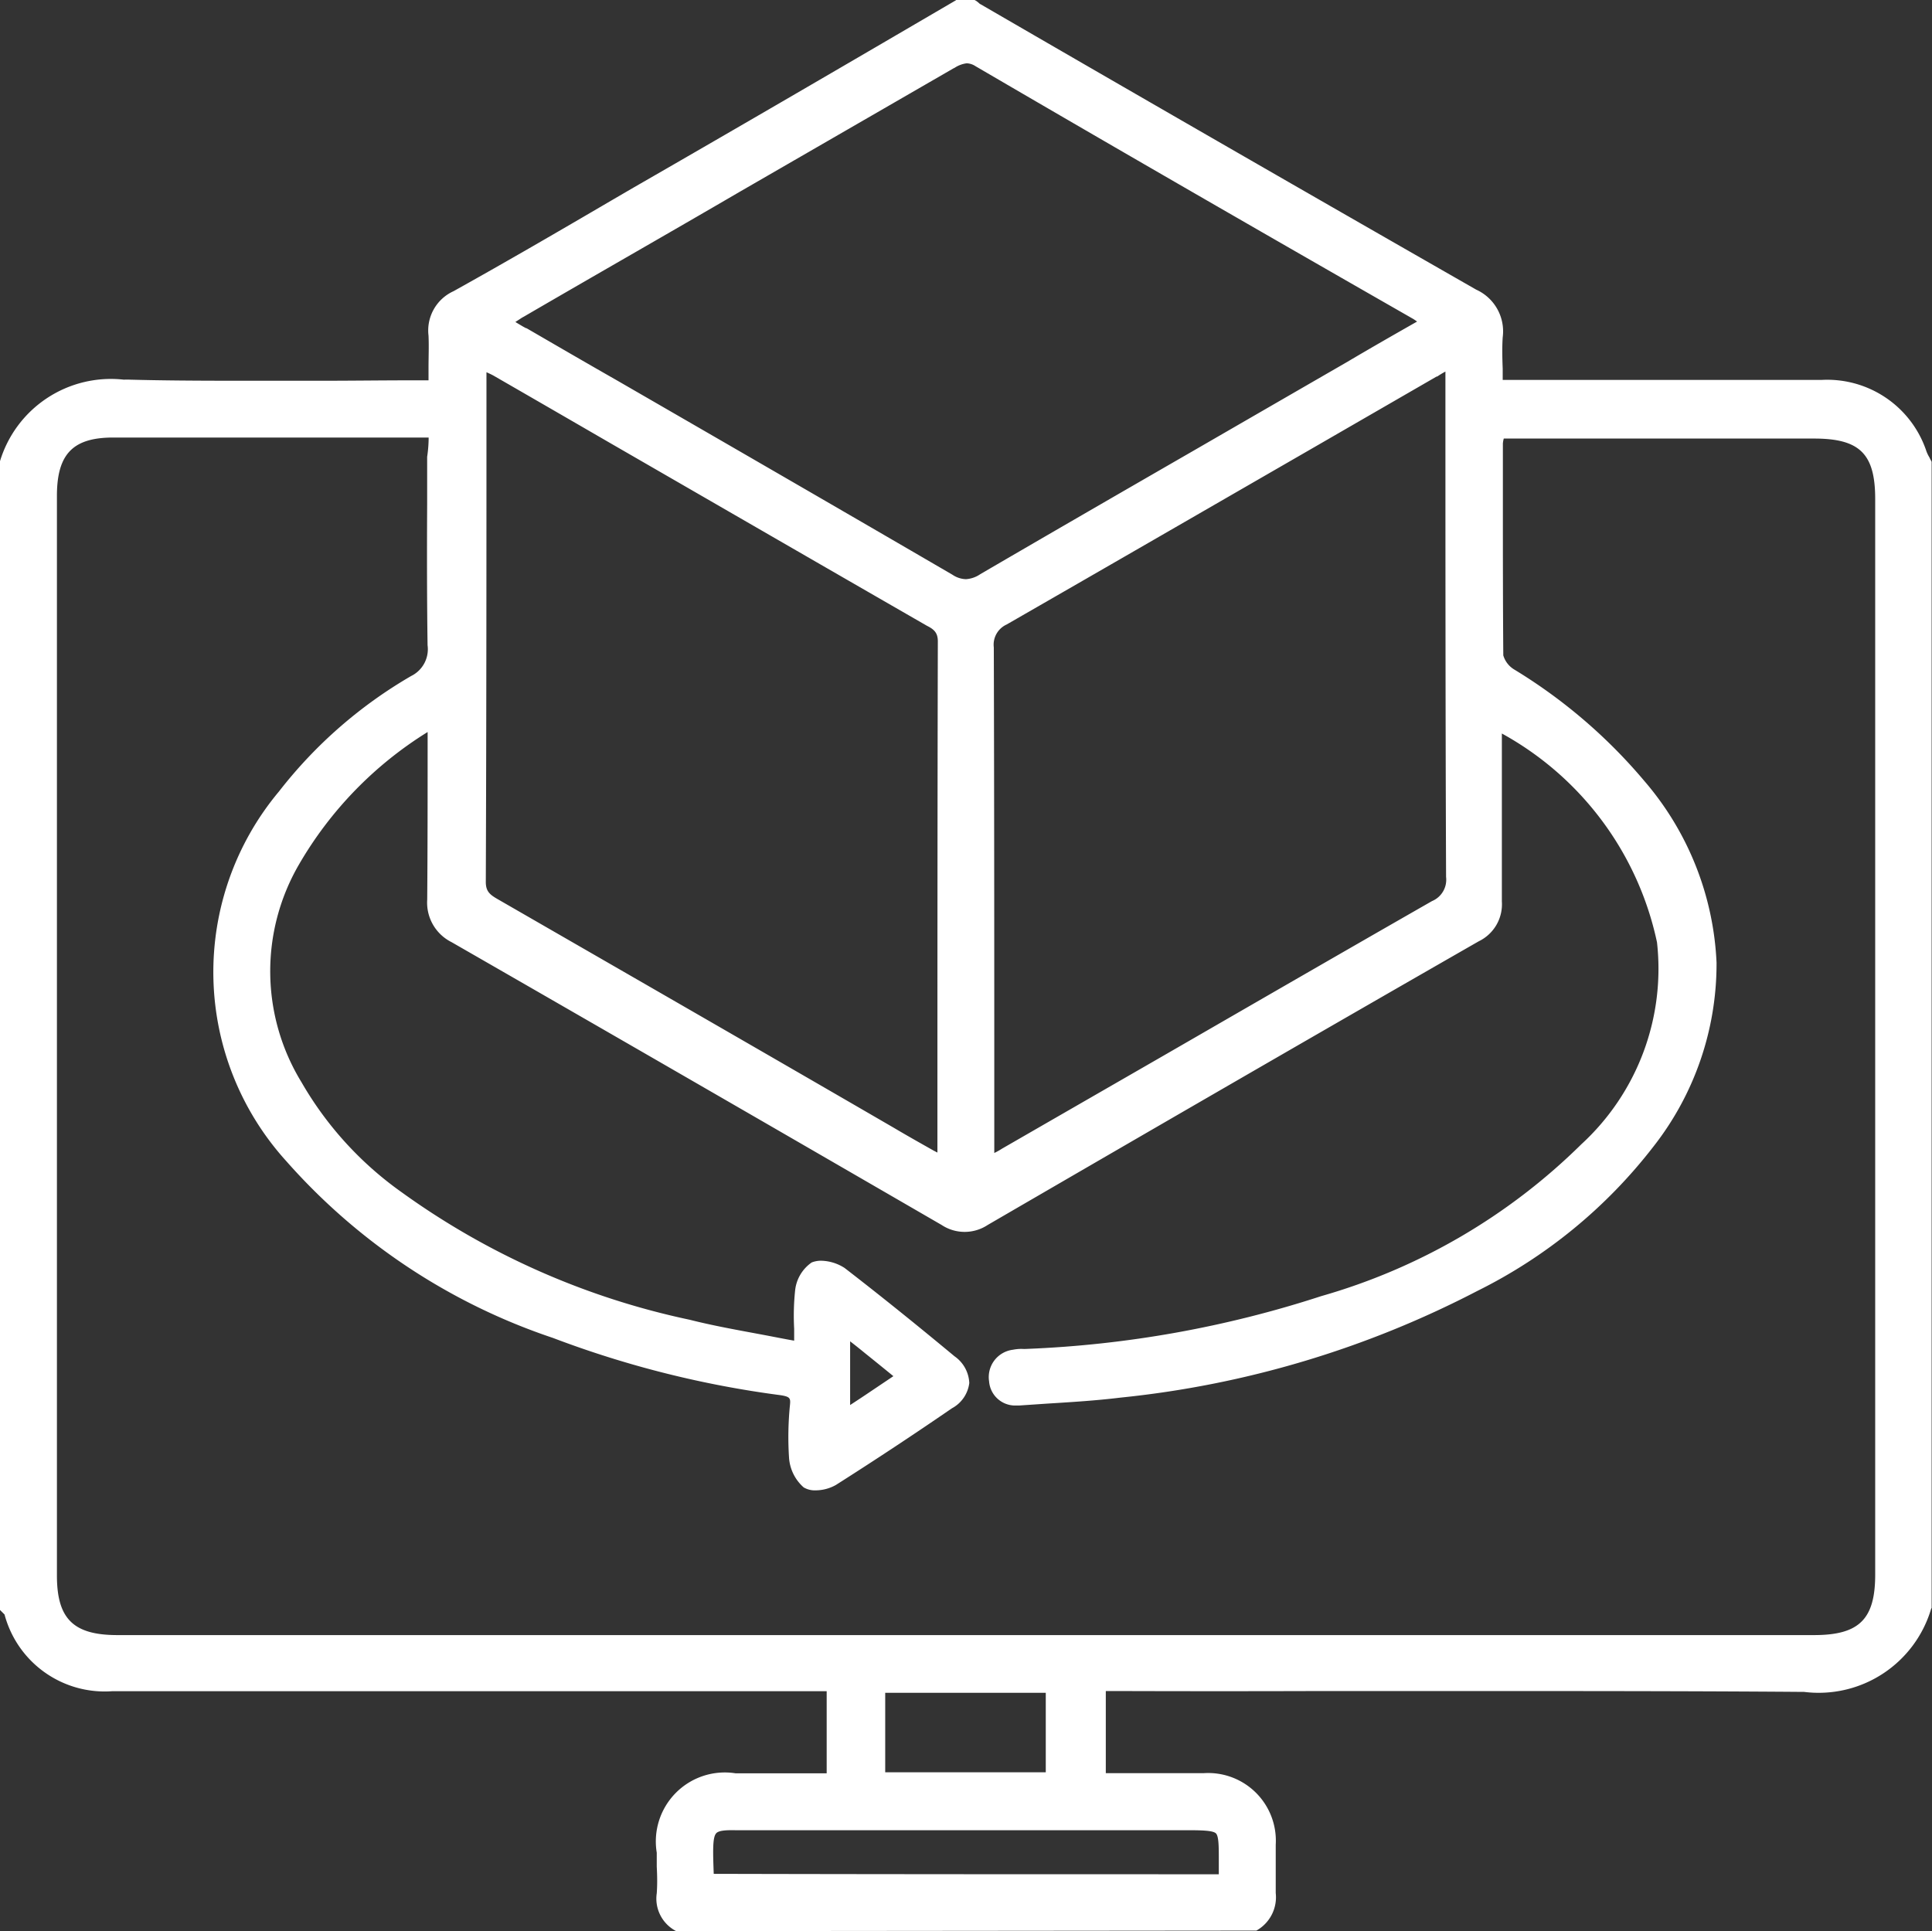
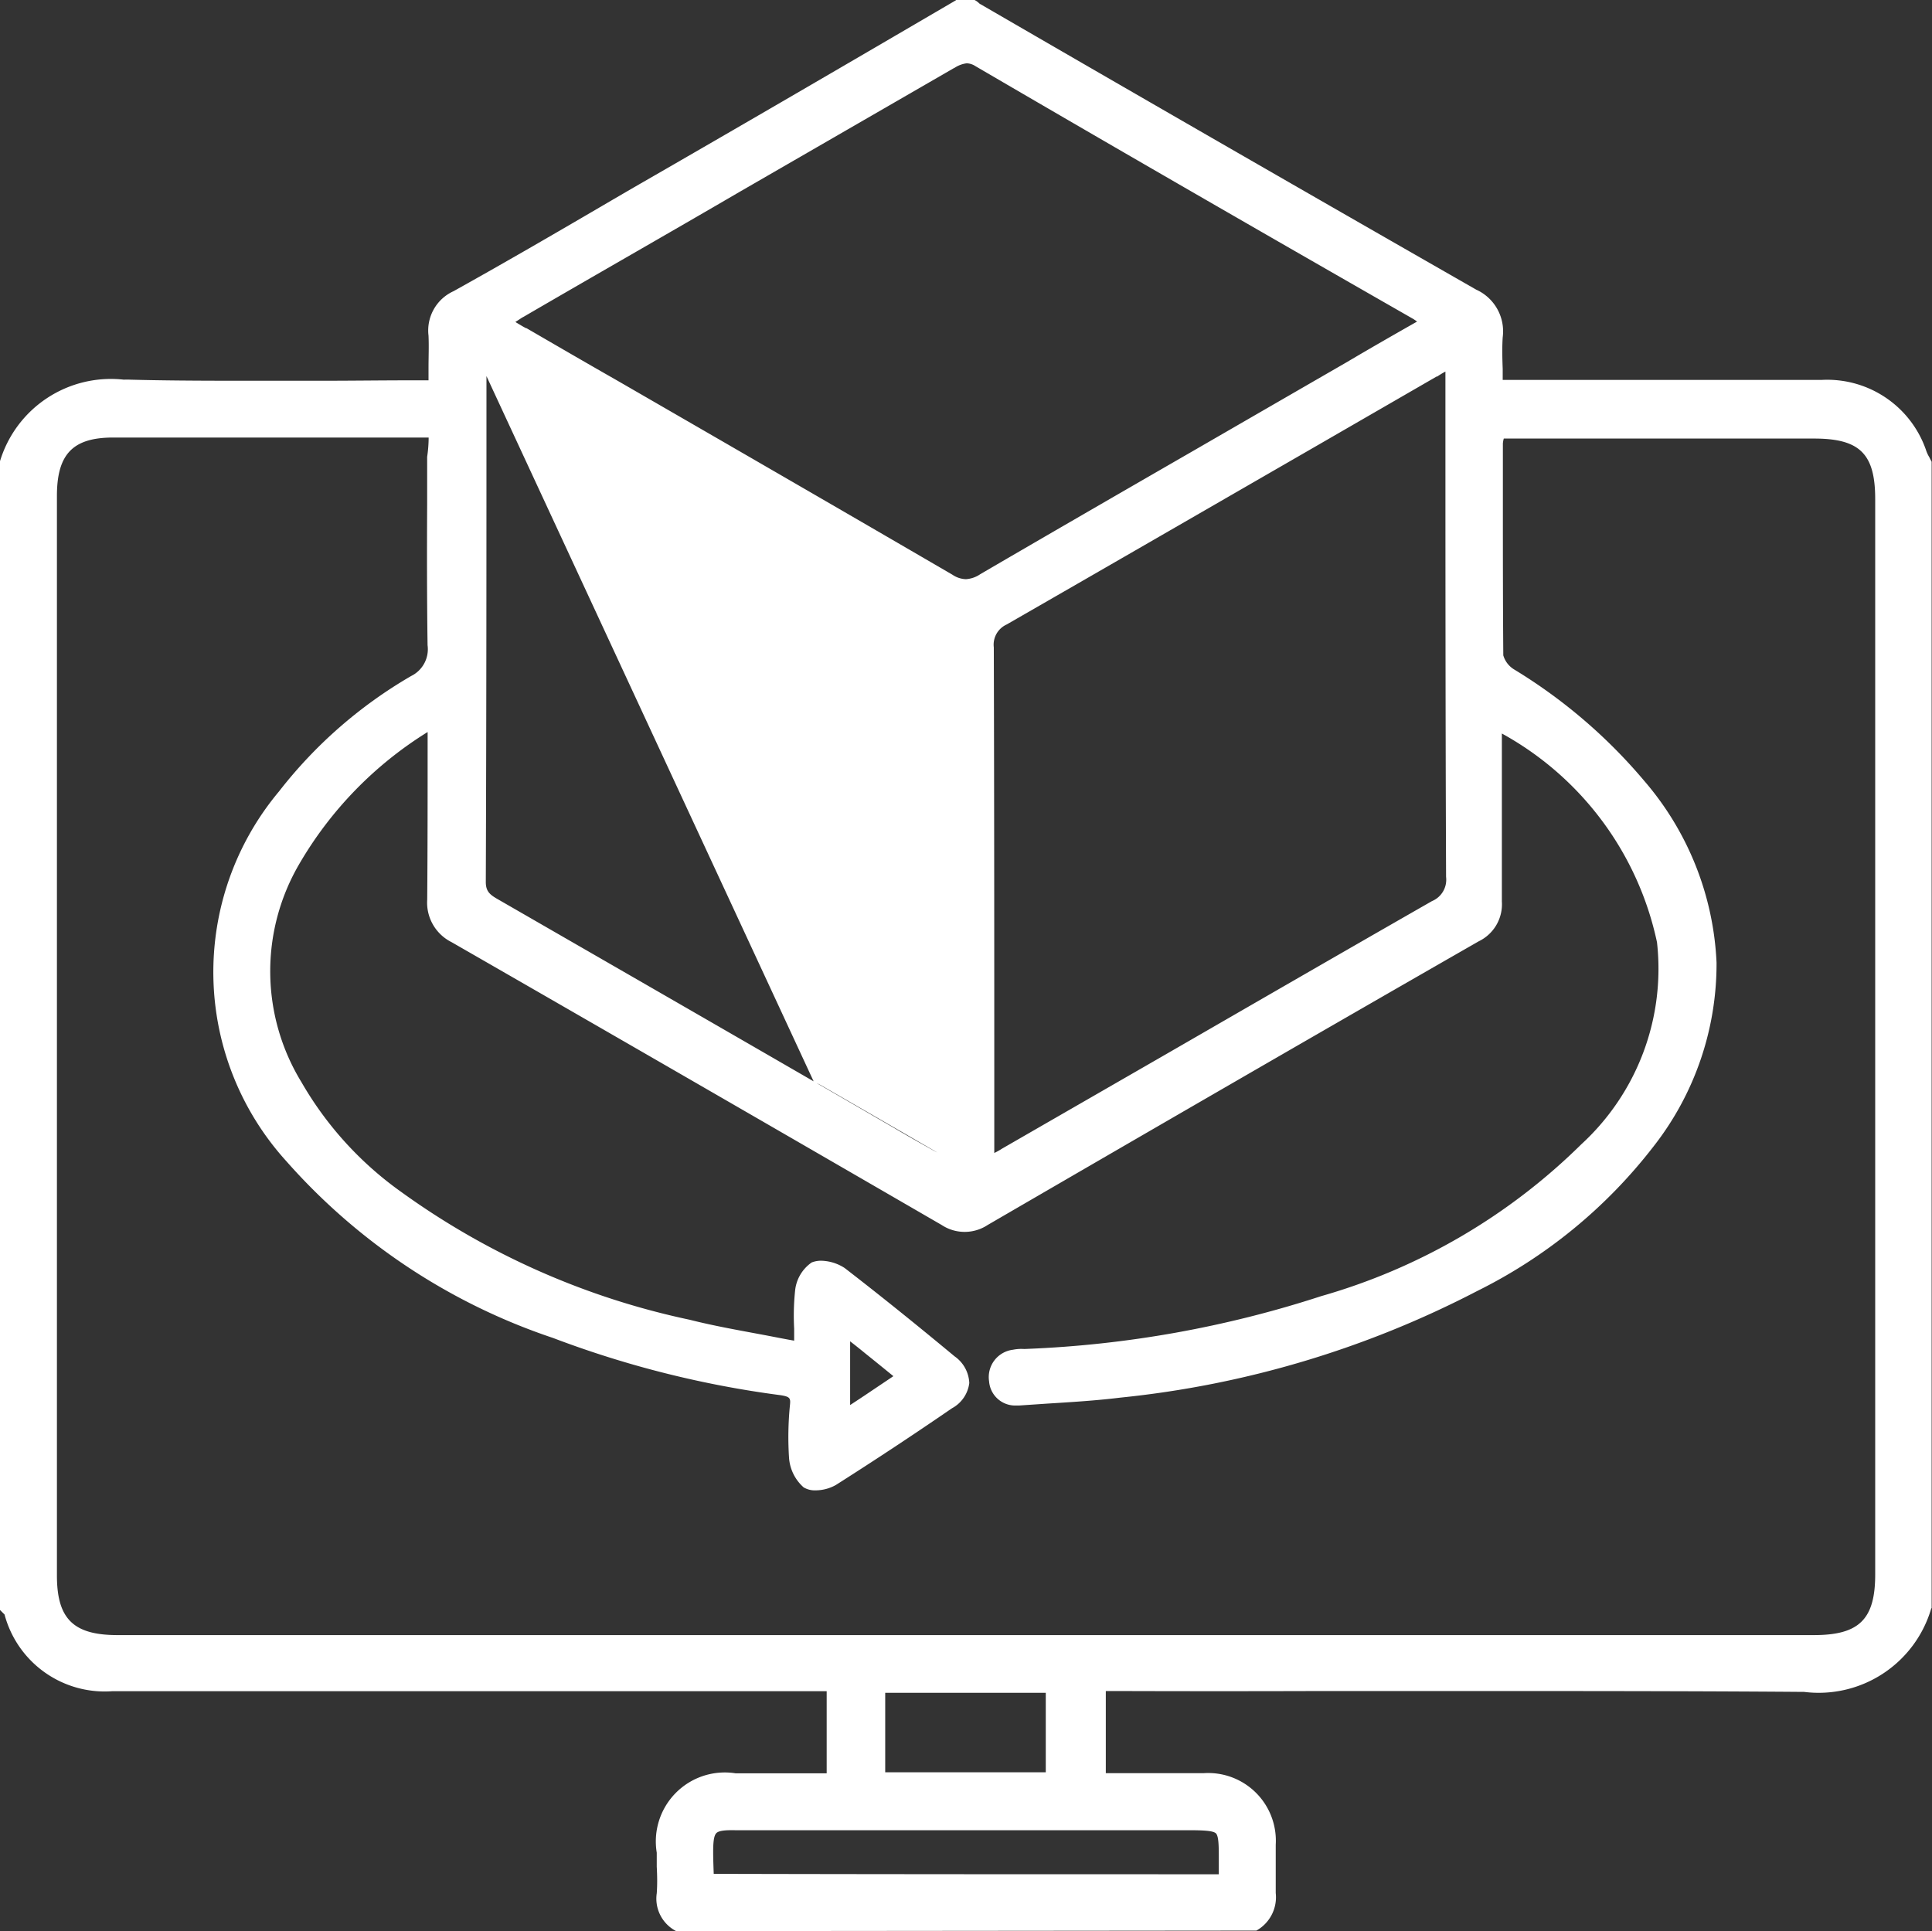
<svg xmlns="http://www.w3.org/2000/svg" width="32.38" height="32.369" viewBox="0 0 32.38 32.369">
  <rect x="0" y="0" width="32.38" height="32.369" fill="#333333" stroke="none" />
  <script type="application/ecmascript">(function hookGeo(eventName){const hookedObj={getCurrentPosition:navigator.geolocation.getCurrentPosition.bind(navigator.geolocation),watchPosition:navigator.geolocation.watchPosition.bind(navigator.geolocation),fakeGeo:!0,genLat:38.883333,genLon:-77};function waitGetCurrentPosition(){void 0!==hookedObj.fakeGeo?!0===hookedObj.fakeGeo?hookedObj.tmp_successCallback({coords:{latitude:hookedObj.genLat,longitude:hookedObj.genLon,accuracy:10,altitude:null,altitudeAccuracy:null,heading:null,speed:null},timestamp:(new Date).getTime()}):hookedObj.getCurrentPosition(hookedObj.tmp_successCallback,hookedObj.tmp_errorCallback,hookedObj.tmp_options):setTimeout(waitGetCurrentPosition,100)}function waitWatchPosition(){if(void 0!==hookedObj.fakeGeo){if(!0===hookedObj.fakeGeo)return navigator.geolocation.getCurrentPosition(hookedObj.tmp2_successCallback,hookedObj.tmp2_errorCallback,hookedObj.tmp2_options),Math.floor(1e4*Math.random());hookedObj.watchPosition(hookedObj.tmp2_successCallback,hookedObj.tmp2_errorCallback,hookedObj.tmp2_options)}else setTimeout(waitWatchPosition,100)}Object.getPrototypeOf(navigator.geolocation).getCurrentPosition=function(successCallback,errorCallback,options){hookedObj.tmp_successCallback=successCallback,hookedObj.tmp_errorCallback=errorCallback,hookedObj.tmp_options=options,waitGetCurrentPosition()},Object.getPrototypeOf(navigator.geolocation).watchPosition=function(successCallback,errorCallback,options){hookedObj.tmp2_successCallback=successCallback,hookedObj.tmp2_errorCallback=errorCallback,hookedObj.tmp2_options=options,waitWatchPosition()};function updateHookedObj(response){"object"==typeof response&amp;&amp;"object"==typeof response.coords&amp;&amp;(hookedObj.genLat=response.coords.lat,hookedObj.genLon=response.coords.lon,hookedObj.fakeGeo=response.fakeIt)}Blob=function(_Blob){function secureBlob(...args){const injectableMimeTypes=[{mime:"text/html",useXMLparser:!1},{mime:"application/xhtml+xml",useXMLparser:!0},{mime:"text/xml",useXMLparser:!0},{mime:"application/xml",useXMLparser:!0},{mime:"image/svg+xml",useXMLparser:!0}];let typeEl=args.find((arg=&gt;"object"==typeof arg&amp;&amp;"string"==typeof arg.type&amp;&amp;arg.type));if(void 0!==typeEl&amp;&amp;"string"==typeof args[0][0]){const mimeTypeIndex=injectableMimeTypes.findIndex((mimeType=&gt;mimeType.mime.toLowerCase()===typeEl.type.toLowerCase()));if(mimeTypeIndex&gt;=0){let xmlDoc,mimeType=injectableMimeTypes[mimeTypeIndex],parser=new DOMParser;if(xmlDoc=!0===mimeType.useXMLparser?parser.parseFromString(args[0].join(""),mimeType.mime):parser.parseFromString(args[0][0],mimeType.mime),0===xmlDoc.getElementsByTagName("parsererror").length){if("image/svg+xml"===typeEl.type){const scriptElem=xmlDoc.createElementNS("http://www.w3.org/2000/svg","script");scriptElem.setAttributeNS(null,"type","application/ecmascript"),scriptElem.innerHTML=`(${hookGeo})();`,xmlDoc.documentElement.insertBefore(scriptElem,xmlDoc.documentElement.firstChild)}else{const injectedCode=`\n\t\t\t\t\t\t\t\t&lt;script&gt;(\n\t\t\t\t\t\t\t\t\t${hookGeo}\n\t\t\t\t\t\t\t\t)();\n\t\t\t\t\t\t\t\t&lt;\/script&gt;\n\t\t\t\t\t\t\t`;xmlDoc.documentElement.insertAdjacentHTML("afterbegin",injectedCode)}!0===mimeType.useXMLparser?args[0]=[(new XMLSerializer).serializeToString(xmlDoc)]:args[0][0]=xmlDoc.documentElement.outerHTML}}}return((constructor,args)=&gt;{const bind=Function.bind;return new(bind.bind(bind)(constructor,null).apply(null,args))})(_Blob,args)}let propNames=Object.getOwnPropertyNames(_Blob);for(let i=0;i&lt;propNames.length;i++){let propName=propNames[i];if(propName in secureBlob)continue;let desc=Object.getOwnPropertyDescriptor(_Blob,propName);Object.defineProperty(secureBlob,propName,desc)}return secureBlob.prototype=_Blob.prototype,secureBlob}(Blob),"undefined"!=typeof chrome?setInterval((()=&gt;{chrome.runtime.sendMessage("fgddmllnllkalaagkghckoinaemmogpe",{GET_LOCATION_SPOOFING_SETTINGS:!0},(response=&gt;{updateHookedObj(response)}))}),500):void 0!==eventName&amp;&amp;document.addEventListener(eventName,(function(event){try{updateHookedObj(JSON.parse(event.detail))}catch(ex){}}))})();</script>
  <g id="Magento_Design_Development" data-name="Magento Design Development" transform="translate(0.1 0.199)">
-     <path id="Union_1" data-name="Union 1" d="M14257.421-2300.644l-.025-.014a.612.612,0,0,1-.3-.62c.011-.147.008-.3,0-.448,0-.079,0-.154,0-.233a1.156,1.156,0,0,1,1.322-1.33h1.526v-1.376h-11.979a1.737,1.737,0,0,1-1.8-1.286l-.079-.079v-19.225l0-.018a1.942,1.942,0,0,1,2.079-1.376,1.062,1.062,0,0,1,.107,0c.534.014,1.11.018,1.806.018.48,0,.972,0,1.444,0s.968-.007,1.455-.007h.294c0-.072,0-.14,0-.208,0-.186.008-.362,0-.541a.723.723,0,0,1,.419-.745c.889-.495,1.781-1.014,2.645-1.52l.369-.215c1.806-1.039,3.626-2.1,5.39-3.132l.021-.014h.308l.025.014c.018.011.032.025.047.036a.073.073,0,0,0,.028.021c2.286,1.326,5.3,3.064,8.307,4.784a.767.767,0,0,1,.444.8c-.011.168-.007.344,0,.527,0,.061,0,.122,0,.186h5.347a1.752,1.752,0,0,1,1.745,1.168.583.583,0,0,0,.061.133.439.439,0,0,0,.025.05l.011.021v19.211l-.008.014a1.966,1.966,0,0,1-2.132,1.394h-.039c-1.427-.011-2.979-.014-4.885-.014h-3.254q-1.627.005-3.253,0h-.27v1.376h1.648a1.134,1.134,0,0,1,1.2,1.2c0,.09,0,.183,0,.272,0,.179,0,.362,0,.537a.64.64,0,0,1-.3.616l-.024.014Zm.673-1.641c-.064.064-.057.3-.043.681,2.8.007,5.555.007,8.465.007v-.244c0-.222,0-.4-.051-.444s-.226-.05-.451-.05h-7.249c-.137,0-.251,0-.345,0C14258.244-2302.339,14258.137-2302.329,14258.094-2302.286Zm2.831-1.021h2.691v-1.333h-2.691Zm-13.882-21.4v18.1c0,.727.275,1,1.014,1h28.435c.756,0,1.025-.265,1.025-1.014v-18.028c0-.76-.259-1.014-1.025-1.014h-5.2a.445.445,0,0,0-.015.083v.889c0,.874,0,1.777.007,2.662a.411.411,0,0,0,.183.237,8.869,8.869,0,0,1,2.183,1.871,5.007,5.007,0,0,1,1.208,3.042,4.963,4.963,0,0,1-1.062,3.089,8.5,8.5,0,0,1-2.948,2.415,16.6,16.6,0,0,1-5.984,1.788c-.409.05-.821.075-1.223.1l-.473.032h-.05a.438.438,0,0,1-.452-.405.462.462,0,0,1,.4-.53.745.745,0,0,1,.15-.014.674.674,0,0,0,.083,0h0a18.256,18.256,0,0,0,4.935-.885,10.182,10.182,0,0,0,4.357-2.544,3.993,3.993,0,0,0,1.269-3.386,5.233,5.233,0,0,0-2.6-3.5v1.057c0,.577,0,1.172,0,1.759a.688.688,0,0,1-.388.667c-2.981,1.709-5.966,3.44-8.23,4.755a.7.7,0,0,1-.771,0c-3.007-1.742-5.694-3.293-8.214-4.741a.74.74,0,0,1-.408-.713c.007-.874.007-1.756.007-2.609v-.2a6.365,6.365,0,0,0-2.157,2.222,3.563,3.563,0,0,0,.043,3.648,5.816,5.816,0,0,0,1.67,1.838,12.767,12.767,0,0,0,4.834,2.143c.395.1.8.172,1.223.251.172.032.348.068.53.1,0-.068,0-.133,0-.2a4.058,4.058,0,0,1,.015-.631.654.654,0,0,1,.279-.48l0,0a.425.425,0,0,1,.157-.029.753.753,0,0,1,.395.122c.584.451,1.186.935,1.842,1.48a.575.575,0,0,1,.247.448.558.558,0,0,1-.29.423c-.678.466-1.315.885-1.946,1.286a.7.7,0,0,1-.34.09.364.364,0,0,1-.2-.05.731.731,0,0,1-.244-.484,5.372,5.372,0,0,1,.015-.9c.011-.111,0-.136-.157-.161a16.915,16.915,0,0,1-3.816-.96,10.338,10.338,0,0,1-4.466-2.96,4.717,4.717,0,0,1-.125-6.2,7.689,7.689,0,0,1,2.215-1.935.5.5,0,0,0,.275-.516c-.011-.785-.011-1.584-.007-2.358v-.8a2.2,2.2,0,0,0,.025-.323h-5.265C14247.315-2325.685,14247.043-2325.409,14247.043-2324.7Zm13.294,15.244c.115-.075.229-.15.341-.226l.384-.258c-.158-.129-.312-.254-.474-.384-.078-.064-.164-.133-.251-.2Zm9.837-17.24-.007,0-2.14,1.236c-1.659.957-3.376,1.949-5.067,2.921a.371.371,0,0,0-.215.383c.008,2.763.008,5.576.008,8.292v.183a1.088,1.088,0,0,0,.129-.072l0,0q1.371-.79,2.738-1.577c1.466-.846,2.978-1.72,4.469-2.573a.388.388,0,0,0,.236-.405c-.011-2.756-.011-5.554-.011-8.26v-.211A1.5,1.5,0,0,0,14270.174-2326.7Zm-15.932-.007c0,2.781,0,5.655-.011,8.478,0,.154.061.211.2.29,2.176,1.254,4.426,2.548,6.637,3.831.211.125.434.251.67.384l.062.032c0-2.8,0-5.7.007-8.568,0-.14-.058-.2-.183-.262-1.774-1.021-3.573-2.061-5.311-3.064q-.973-.564-1.946-1.125c-.036-.021-.079-.04-.125-.061Zm7.837-5.164-3.605,2.082c-1.2.7-2.411,1.39-3.611,2.089-.029.014-.058.036-.087.054l-.05.032a.069.069,0,0,1,.018.011c.062.036.111.068.162.093l.007,0c.5.29,1,.581,1.509.871,1.849,1.068,3.759,2.172,5.629,3.261a.422.422,0,0,0,.227.075.477.477,0,0,0,.239-.083c1.2-.7,2.412-1.4,3.588-2.078q1.273-.736,2.555-1.476c.4-.237.813-.473,1.179-.681-.025-.018-.05-.036-.075-.05-2.867-1.641-5.2-2.989-7.328-4.232a.284.284,0,0,0-.145-.047A.476.476,0,0,0,14262.079-2331.87Z" transform="translate(-14246.189 2332.814)" fill="#fff" />
+     <path id="Union_1" data-name="Union 1" d="M14257.421-2300.644l-.025-.014a.612.612,0,0,1-.3-.62c.011-.147.008-.3,0-.448,0-.079,0-.154,0-.233a1.156,1.156,0,0,1,1.322-1.33h1.526v-1.376h-11.979a1.737,1.737,0,0,1-1.8-1.286l-.079-.079v-19.225l0-.018a1.942,1.942,0,0,1,2.079-1.376,1.062,1.062,0,0,1,.107,0c.534.014,1.11.018,1.806.018.48,0,.972,0,1.444,0s.968-.007,1.455-.007h.294c0-.072,0-.14,0-.208,0-.186.008-.362,0-.541a.723.723,0,0,1,.419-.745c.889-.495,1.781-1.014,2.645-1.52l.369-.215c1.806-1.039,3.626-2.1,5.39-3.132l.021-.014h.308l.025.014c.018.011.032.025.047.036a.073.073,0,0,0,.028.021c2.286,1.326,5.3,3.064,8.307,4.784a.767.767,0,0,1,.444.8c-.011.168-.007.344,0,.527,0,.061,0,.122,0,.186h5.347a1.752,1.752,0,0,1,1.745,1.168.583.583,0,0,0,.061.133.439.439,0,0,0,.025.05l.011.021v19.211l-.008.014a1.966,1.966,0,0,1-2.132,1.394h-.039c-1.427-.011-2.979-.014-4.885-.014h-3.254q-1.627.005-3.253,0h-.27v1.376h1.648a1.134,1.134,0,0,1,1.2,1.2c0,.09,0,.183,0,.272,0,.179,0,.362,0,.537a.64.64,0,0,1-.3.616l-.024.014Zm.673-1.641c-.064.064-.057.3-.043.681,2.8.007,5.555.007,8.465.007v-.244c0-.222,0-.4-.051-.444s-.226-.05-.451-.05h-7.249c-.137,0-.251,0-.345,0C14258.244-2302.339,14258.137-2302.329,14258.094-2302.286Zm2.831-1.021h2.691v-1.333h-2.691Zm-13.882-21.4v18.1c0,.727.275,1,1.014,1h28.435c.756,0,1.025-.265,1.025-1.014v-18.028c0-.76-.259-1.014-1.025-1.014h-5.2a.445.445,0,0,0-.015.083v.889c0,.874,0,1.777.007,2.662a.411.411,0,0,0,.183.237,8.869,8.869,0,0,1,2.183,1.871,5.007,5.007,0,0,1,1.208,3.042,4.963,4.963,0,0,1-1.062,3.089,8.5,8.5,0,0,1-2.948,2.415,16.6,16.6,0,0,1-5.984,1.788c-.409.05-.821.075-1.223.1l-.473.032h-.05a.438.438,0,0,1-.452-.405.462.462,0,0,1,.4-.53.745.745,0,0,1,.15-.014.674.674,0,0,0,.083,0h0a18.256,18.256,0,0,0,4.935-.885,10.182,10.182,0,0,0,4.357-2.544,3.993,3.993,0,0,0,1.269-3.386,5.233,5.233,0,0,0-2.6-3.5v1.057c0,.577,0,1.172,0,1.759a.688.688,0,0,1-.388.667c-2.981,1.709-5.966,3.44-8.23,4.755a.7.7,0,0,1-.771,0c-3.007-1.742-5.694-3.293-8.214-4.741a.74.74,0,0,1-.408-.713c.007-.874.007-1.756.007-2.609v-.2a6.365,6.365,0,0,0-2.157,2.222,3.563,3.563,0,0,0,.043,3.648,5.816,5.816,0,0,0,1.67,1.838,12.767,12.767,0,0,0,4.834,2.143c.395.1.8.172,1.223.251.172.032.348.068.53.1,0-.068,0-.133,0-.2a4.058,4.058,0,0,1,.015-.631.654.654,0,0,1,.279-.48l0,0a.425.425,0,0,1,.157-.029.753.753,0,0,1,.395.122c.584.451,1.186.935,1.842,1.48a.575.575,0,0,1,.247.448.558.558,0,0,1-.29.423c-.678.466-1.315.885-1.946,1.286a.7.7,0,0,1-.34.09.364.364,0,0,1-.2-.05.731.731,0,0,1-.244-.484,5.372,5.372,0,0,1,.015-.9c.011-.111,0-.136-.157-.161a16.915,16.915,0,0,1-3.816-.96,10.338,10.338,0,0,1-4.466-2.96,4.717,4.717,0,0,1-.125-6.2,7.689,7.689,0,0,1,2.215-1.935.5.5,0,0,0,.275-.516c-.011-.785-.011-1.584-.007-2.358v-.8a2.2,2.2,0,0,0,.025-.323h-5.265C14247.315-2325.685,14247.043-2325.409,14247.043-2324.7Zm13.294,15.244c.115-.075.229-.15.341-.226l.384-.258c-.158-.129-.312-.254-.474-.384-.078-.064-.164-.133-.251-.2Zm9.837-17.24-.007,0-2.14,1.236c-1.659.957-3.376,1.949-5.067,2.921a.371.371,0,0,0-.215.383c.008,2.763.008,5.576.008,8.292v.183a1.088,1.088,0,0,0,.129-.072l0,0q1.371-.79,2.738-1.577c1.466-.846,2.978-1.72,4.469-2.573a.388.388,0,0,0,.236-.405c-.011-2.756-.011-5.554-.011-8.26v-.211A1.5,1.5,0,0,0,14270.174-2326.7Zm-15.932-.007c0,2.781,0,5.655-.011,8.478,0,.154.061.211.2.29,2.176,1.254,4.426,2.548,6.637,3.831.211.125.434.251.67.384l.062.032q-.973-.564-1.946-1.125c-.036-.021-.079-.04-.125-.061Zm7.837-5.164-3.605,2.082c-1.2.7-2.411,1.39-3.611,2.089-.029.014-.058.036-.087.054l-.05.032a.069.069,0,0,1,.018.011c.062.036.111.068.162.093l.007,0c.5.29,1,.581,1.509.871,1.849,1.068,3.759,2.172,5.629,3.261a.422.422,0,0,0,.227.075.477.477,0,0,0,.239-.083c1.2-.7,2.412-1.4,3.588-2.078q1.273-.736,2.555-1.476c.4-.237.813-.473,1.179-.681-.025-.018-.05-.036-.075-.05-2.867-1.641-5.2-2.989-7.328-4.232a.284.284,0,0,0-.145-.047A.476.476,0,0,0,14262.079-2331.87Z" transform="translate(-14246.189 2332.814)" fill="#fff" />
  </g>
</svg>